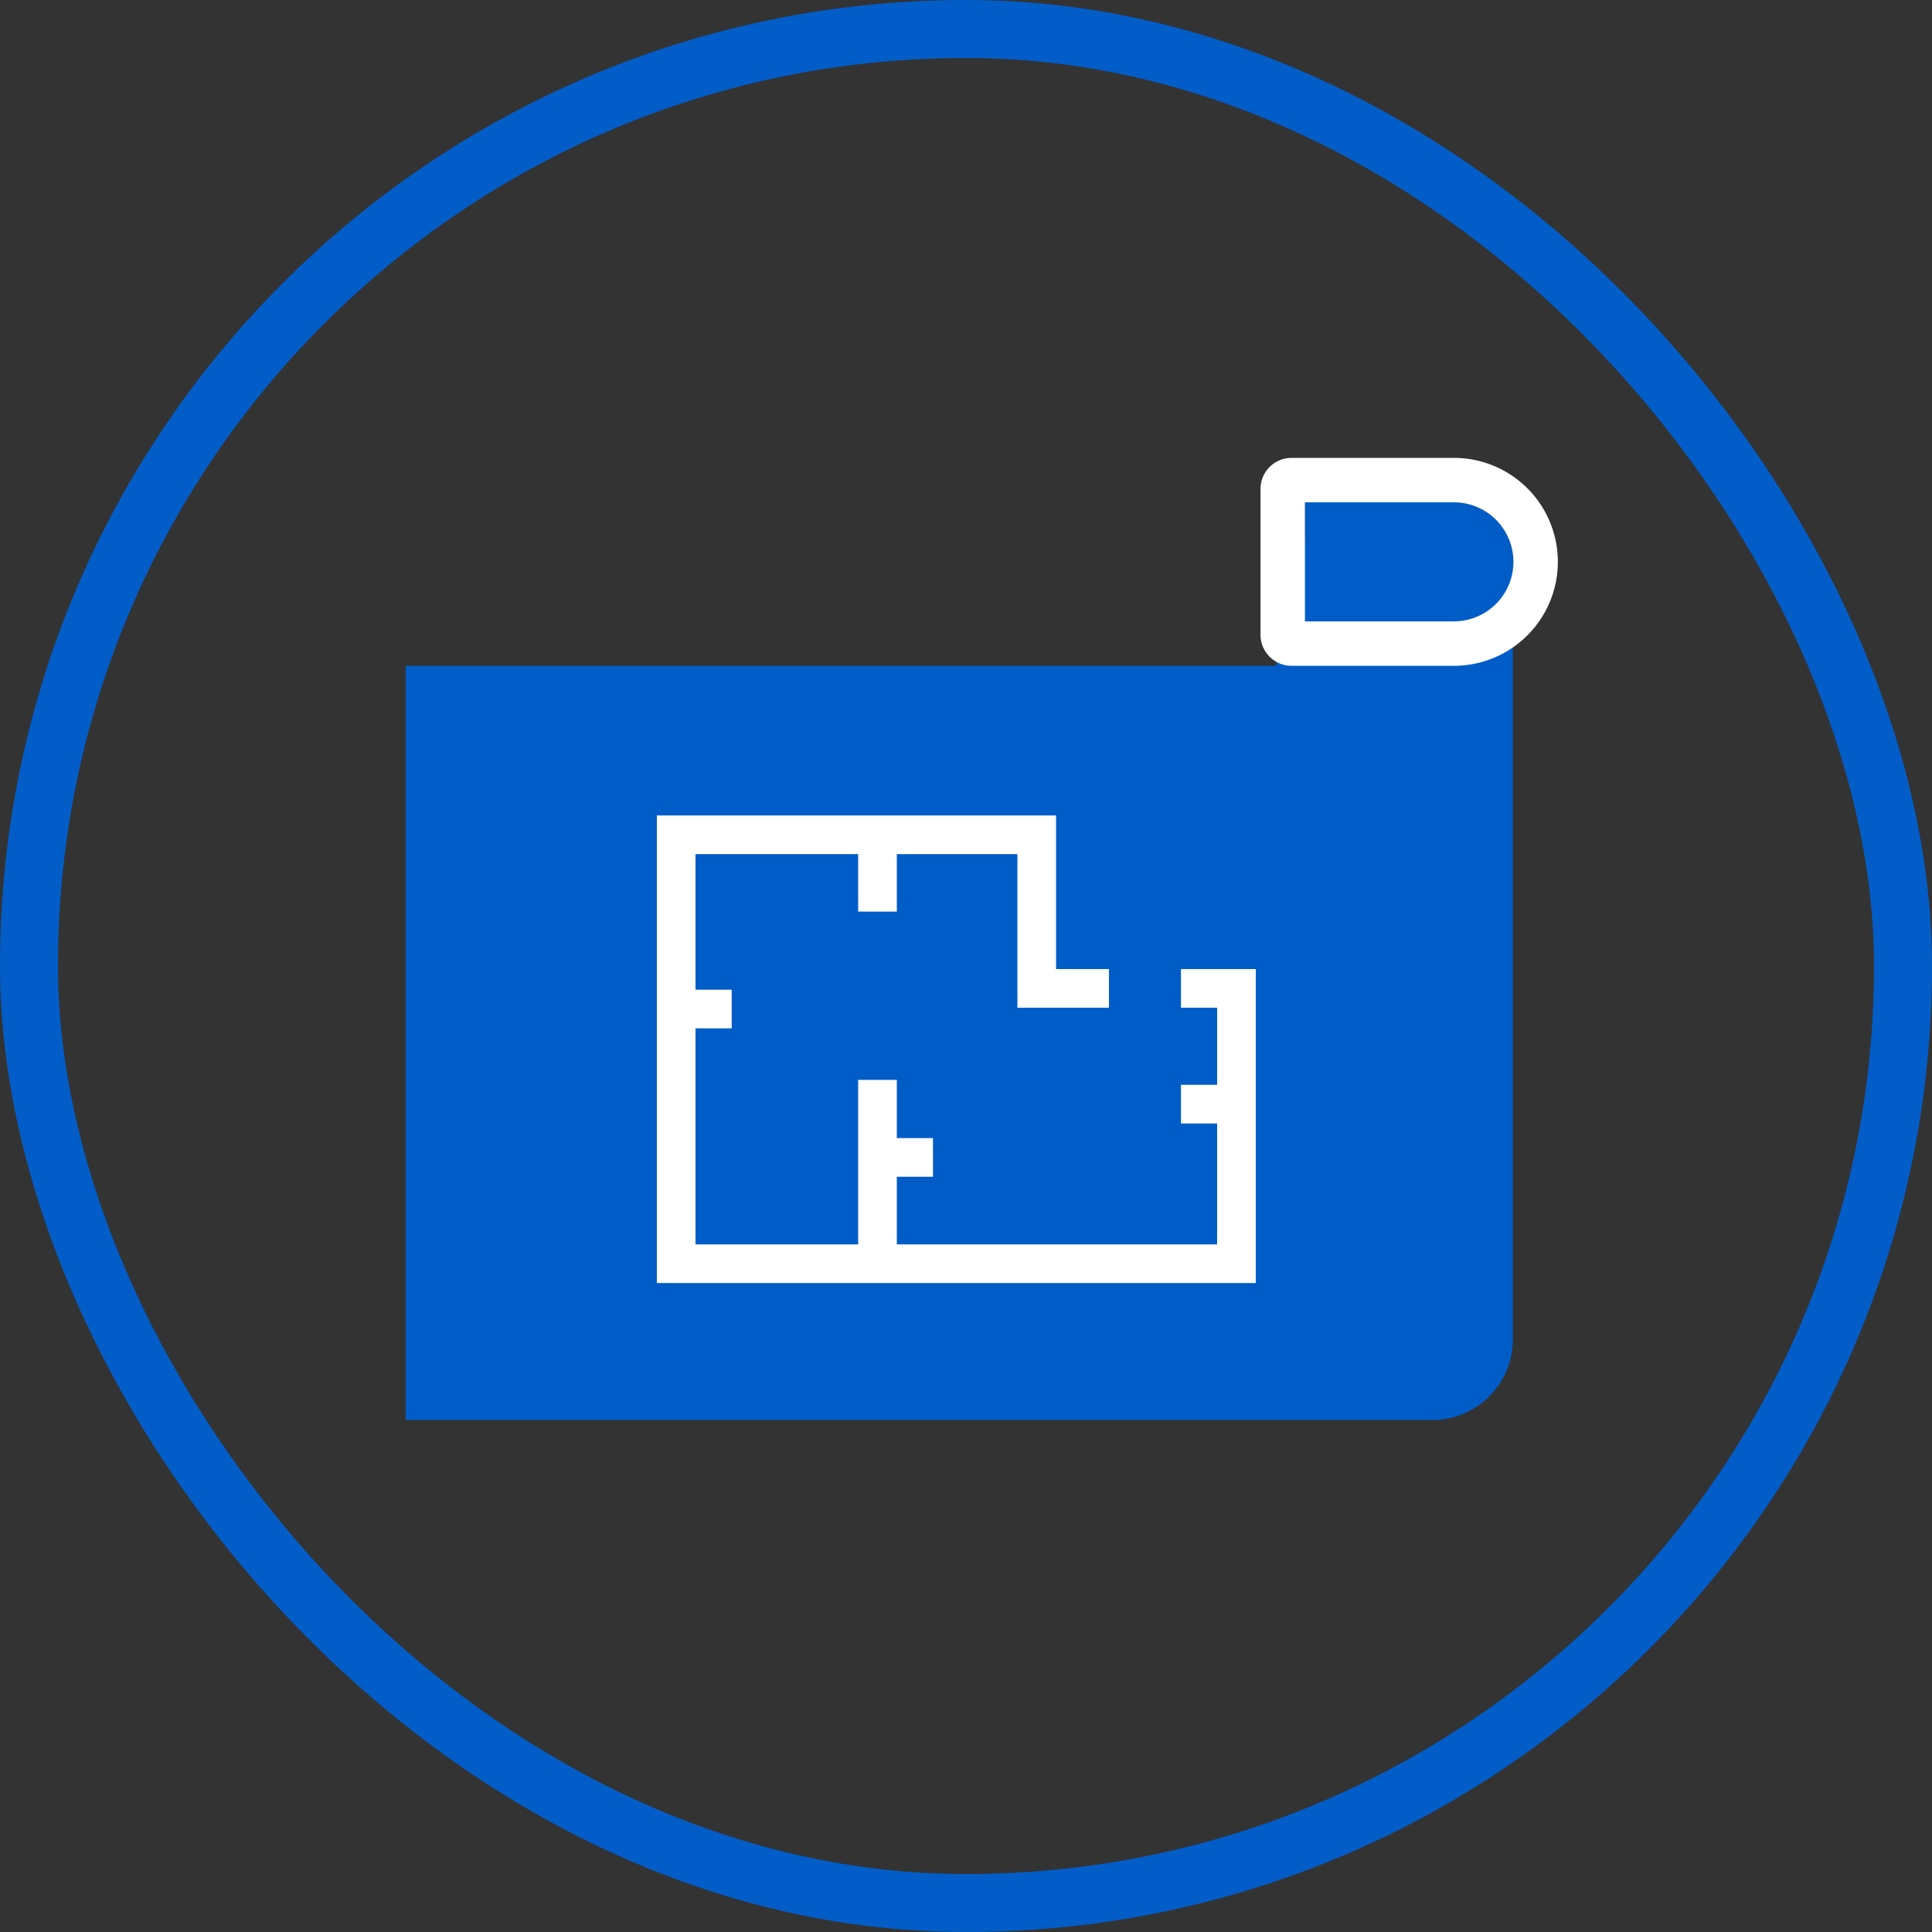
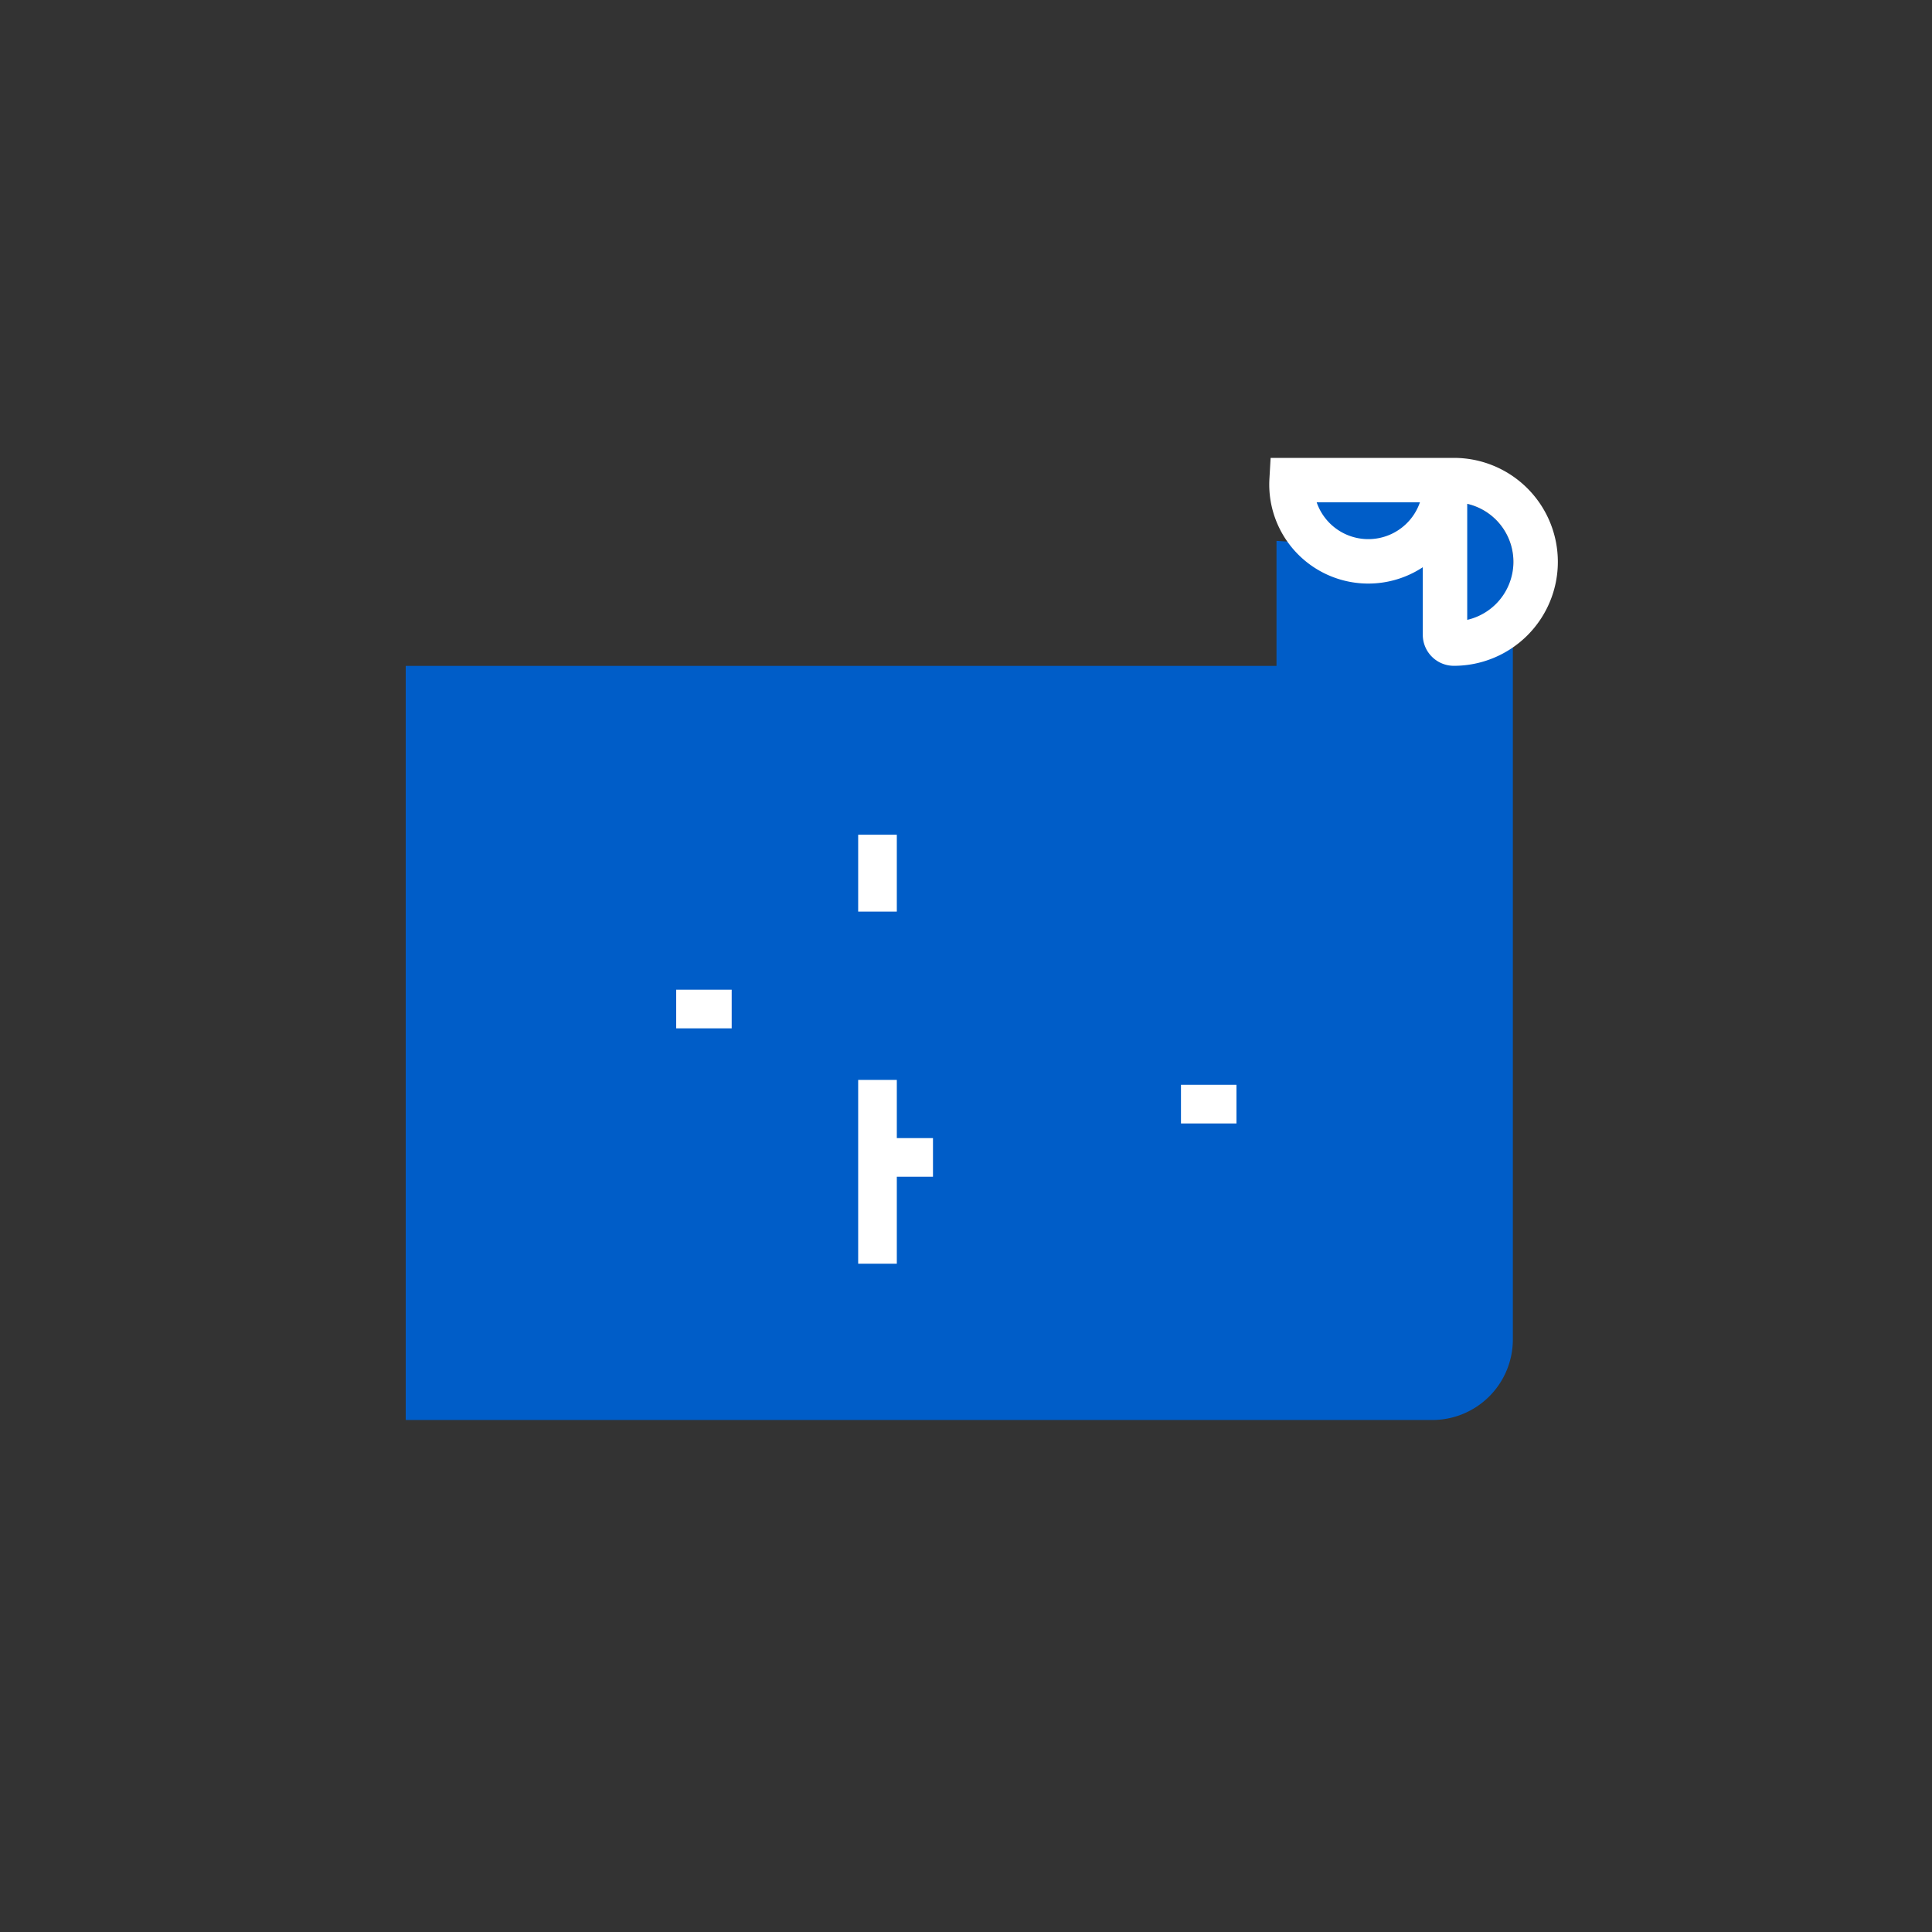
<svg xmlns="http://www.w3.org/2000/svg" width="100" height="100" viewBox="0 0 100 100">
  <rect x="0" y="0" width="100" height="100" fill="#333333" stroke="none" />
  <g id="グループ_210" data-name="グループ 210" transform="translate(-670 -2301)">
    <g id="長方形_185" data-name="長方形 185" transform="translate(670 2301)" fill="none" stroke="#025dc8" stroke-width="3">
      <rect width="100" height="100" rx="50" stroke="none" />
-       <rect x="1.5" y="1.5" width="97" height="97" rx="48.5" fill="none" />
    </g>
    <g id="グループ_312" data-name="グループ 312" transform="translate(681.585 2308.369)">
      <path id="パス_248" data-name="パス 248" d="M62.55,69.737H9.415V30.705H54.486V24.233l12.234.844v40.49A4.17,4.17,0,0,1,62.55,69.737Z" transform="translate(0 -3.607)" fill="#005dc8" />
      <g id="長方形_189" data-name="長方形 189" transform="translate(55.96 18.631)" fill="#005dc8" stroke="#fff" stroke-miterlimit="10" stroke-width="2.3">
        <path d="M0,0H7.706a3.081,3.081,0,0,1,3.081,3.081v0A3.081,3.081,0,0,1,7.706,6.162H0a0,0,0,0,1,0,0V0A0,0,0,0,1,0,0Z" stroke="none" />
-         <path d="M-.692-1.15h8.4a4.231,4.231,0,0,1,4.231,4.231v0A4.231,4.231,0,0,1,7.706,7.312h-8.4a.458.458,0,0,1-.458-.458V-.692A.458.458,0,0,1-.692-1.15Z" fill="none" />
+         <path d="M-.692-1.15h8.4a4.231,4.231,0,0,1,4.231,4.231v0A4.231,4.231,0,0,1,7.706,7.312a.458.458,0,0,1-.458-.458V-.692A.458.458,0,0,1-.692-1.15Z" fill="none" />
      </g>
      <g id="グループ_311" data-name="グループ 311" transform="translate(23.415 35.836)">
-         <path id="パス_249" data-name="パス 249" d="M67.75,66.8h2.872V81.05h-29v-22.2H60.284V66.8h3.737" transform="translate(-41.623 -58.846)" fill="none" stroke="#fff" stroke-miterlimit="10" stroke-width="2" />
        <line id="線_37" data-name="線 37" y1="3.979" transform="translate(10.419)" fill="none" stroke="#fff" stroke-miterlimit="10" stroke-width="2" />
        <line id="線_38" data-name="線 38" x2="2.872" transform="translate(10.419 16.703)" fill="none" stroke="#fff" stroke-miterlimit="10" stroke-width="2" />
        <line id="線_39" data-name="線 39" x2="2.872" transform="translate(0 9.022)" fill="none" stroke="#fff" stroke-miterlimit="10" stroke-width="2" />
        <line id="線_40" data-name="線 40" x2="2.872" transform="translate(26.127 13.945)" fill="none" stroke="#fff" stroke-miterlimit="10" stroke-width="2" />
        <line id="線_41" data-name="線 41" y1="9.514" transform="translate(10.419 12.69)" fill="none" stroke="#fff" stroke-miterlimit="10" stroke-width="2" />
      </g>
    </g>
  </g>
</svg>